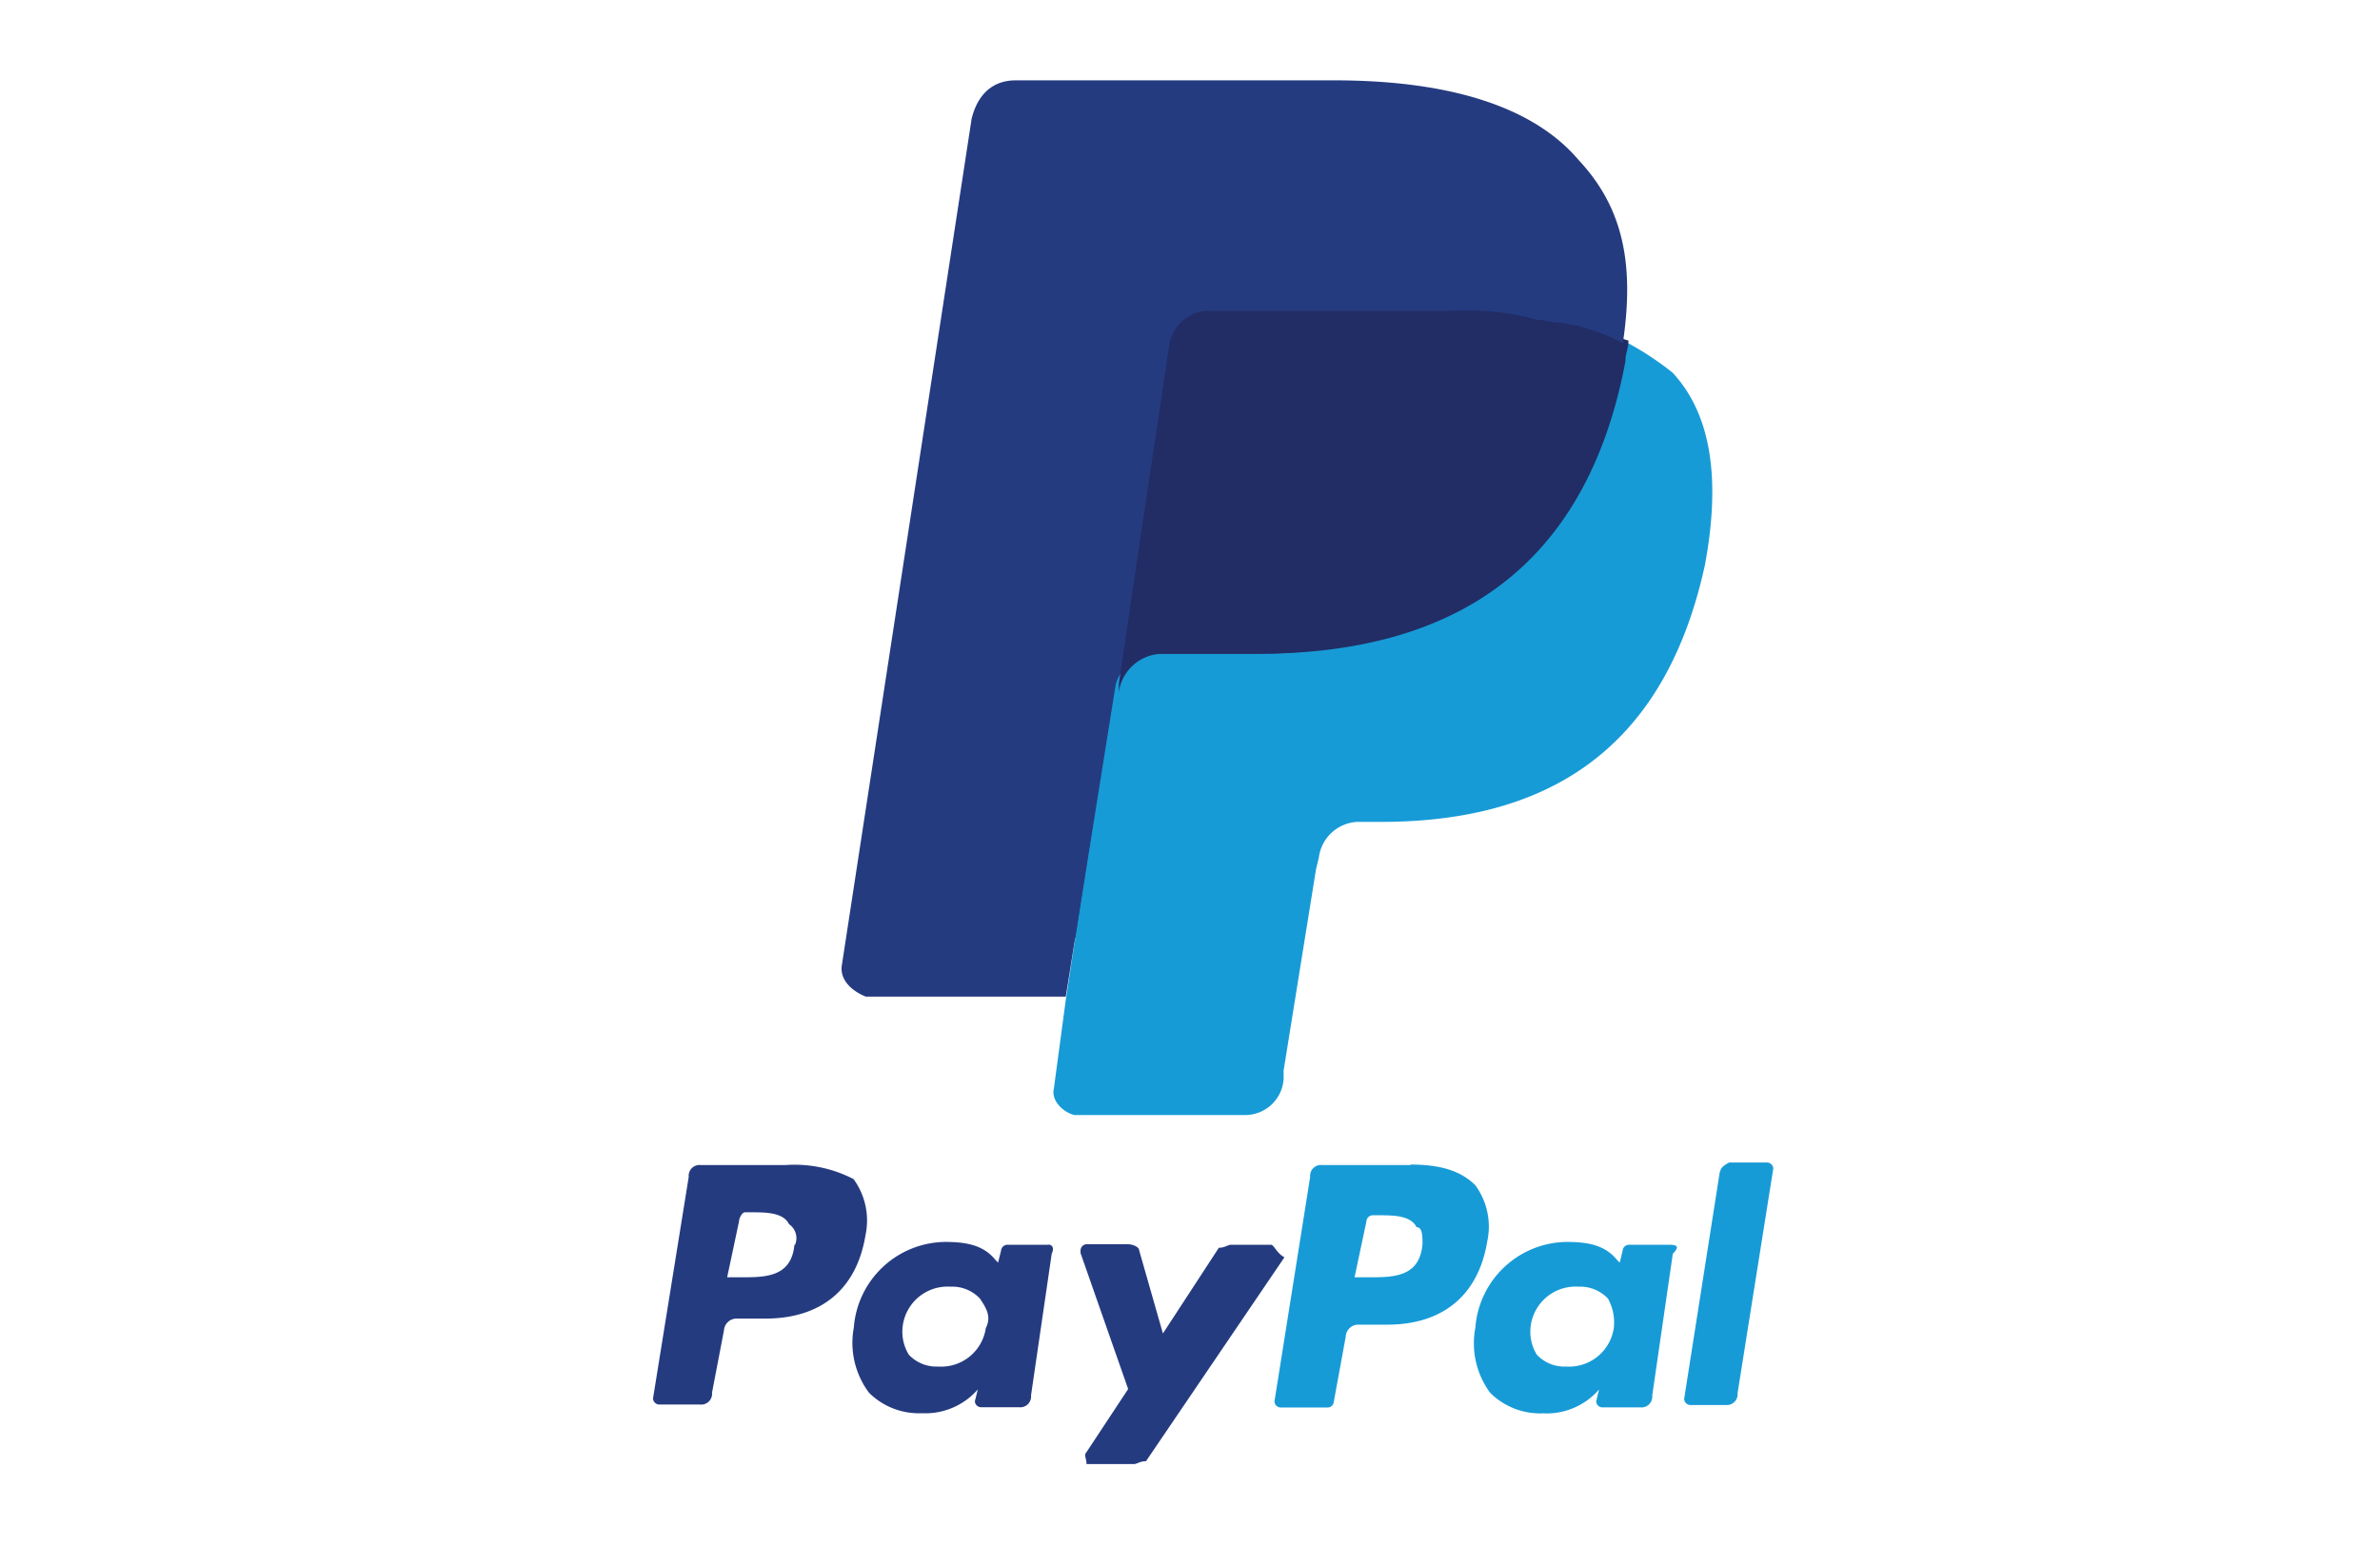
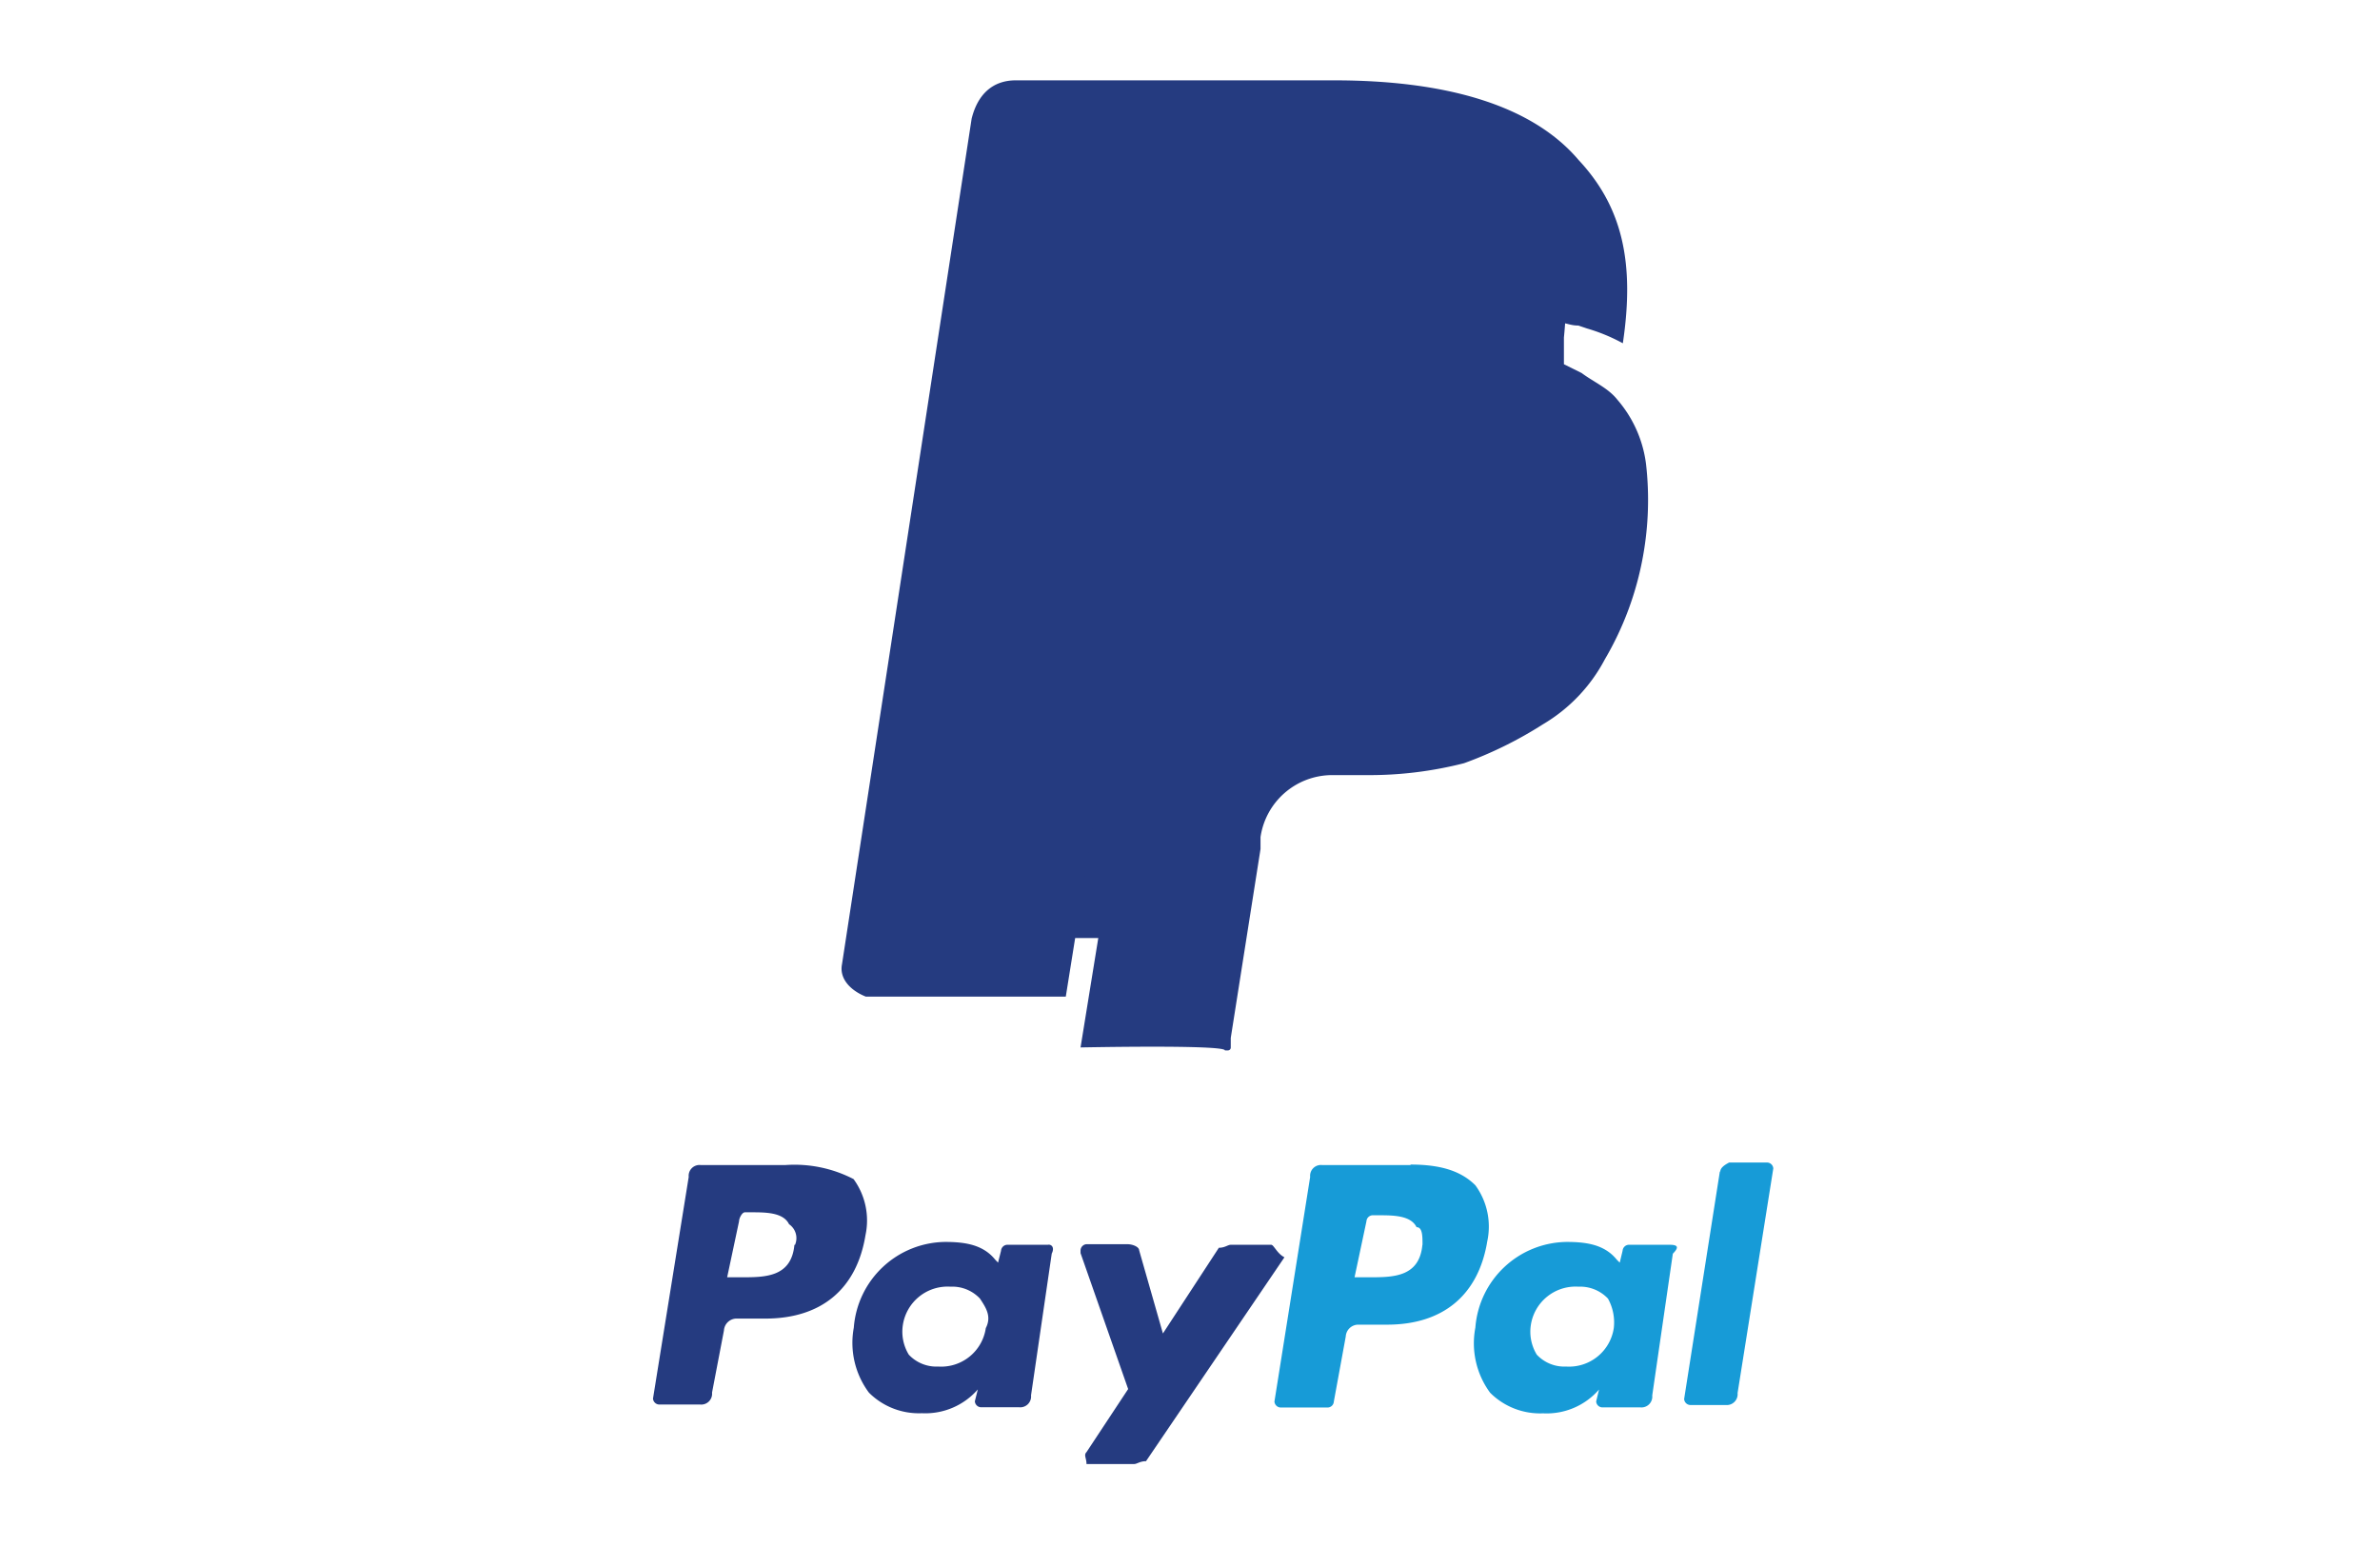
<svg xmlns="http://www.w3.org/2000/svg" class="icon" width="200px" height="130.03px" viewBox="0 0 1575 1024" version="1.1">
  <path d="M0 0h1575.385v1024H0z" fill="#FFFFFF" />
  <path d="M519.877 770.993h-56.241a7.168 7.168 0 0 0-7.877 7.877l-23.631 146.668a4.254 4.254 0 0 0 3.938 3.938h27.254a7.168 7.168 0 0 0 7.877-7.877l7.877-41.118a8.428 8.428 0 0 1 7.877-7.877h19.535c37.022 0 60.416-19.535 66.245-55.138a46.474 46.474 0 0 0-7.877-37.179A84.992 84.992 0 0 0 519.877 770.993z m5.829 52.775c-1.969 21.504-19.456 21.504-35.052 21.504h-9.452l7.877-37.1c0-1.969 1.969-5.908 3.86-5.908h3.938c9.767 0 21.425 0 25.285 7.877a11.185 11.185 0 0 1 3.938 13.706z m167.621 0H666.388a4.254 4.254 0 0 0-3.938 3.938l-1.969 7.877-1.89-1.969c-7.877-9.767-19.535-11.737-33.162-11.737a61.361 61.361 0 0 0-60.416 56.714A55.138 55.138 0 0 0 575.015 921.6a46.71 46.71 0 0 0 35.052 13.627 46.001 46.001 0 0 0 37.022-15.754l-1.969 7.877a4.254 4.254 0 0 0 3.938 3.938h25.364a7.168 7.168 0 0 0 7.877-7.877l13.706-93.814c1.969-3.938 0-5.908-1.969-5.908z m-40.96 55.138a29.854 29.854 0 0 1-31.508 25.442 24.97 24.97 0 0 1-19.456-7.877 29.145 29.145 0 0 1-3.938-19.535 29.932 29.932 0 0 1 31.508-25.442 25.127 25.127 0 0 1 19.535 7.877c3.86 5.908 7.877 11.737 3.86 19.535z m189.046-55.138h-26.939c-1.969 0-3.86 1.969-7.877 1.969l-37.022 56.714-15.754-55.138c0-1.969-3.86-3.938-7.877-3.938h-26.939a4.254 4.254 0 0 0-3.938 3.938v1.969l31.508 89.954-27.569 41.748c-1.969 1.969 0 3.938 0 7.877h31.508c1.89 0 3.86-1.89 7.877-1.89l91.609-134.932c-3.938-1.969-5.908-5.908-7.877-7.877z" fill="#253B80" />
  <path d="M933.415 770.993h-58.526a7.168 7.168 0 0 0-7.877 7.877l-23.631 148.638a4.254 4.254 0 0 0 3.938 3.938h31.508a4.175 4.175 0 0 0 3.86-3.938l7.877-43.008a8.35 8.35 0 0 1 7.877-7.877h19.535c37.022 0 60.416-19.614 66.245-55.138a46.316 46.316 0 0 0-7.877-37.1c-9.767-9.767-23.631-13.706-42.85-13.706z m7.877 52.775c-1.969 21.504-19.535 21.504-35.131 21.504h-9.767l7.877-37.1a4.254 4.254 0 0 1 3.938-3.938h3.86c9.767 0 21.504 0 25.364 7.877 3.938 0 3.938 5.908 3.938 11.737z m163.682 0h-27.254a4.254 4.254 0 0 0-3.938 3.938l-1.89 7.877-1.969-1.969c-7.877-9.767-19.535-11.737-33.162-11.737a61.361 61.361 0 0 0-60.416 56.714 55.138 55.138 0 0 0 9.767 43.087 46.71 46.71 0 0 0 35.052 13.627 45.844 45.844 0 0 0 37.022-15.754l-1.89 7.877a4.175 4.175 0 0 0 3.86 3.938h25.364a7.168 7.168 0 0 0 7.877-7.877l13.627-93.814c3.86-3.938 3.86-5.908-1.969-5.908z m-37.022 55.138a29.932 29.932 0 0 1-31.508 25.442 24.97 24.97 0 0 1-19.456-7.877 29.145 29.145 0 0 1-3.938-19.535 29.932 29.932 0 0 1 31.508-25.442 25.285 25.285 0 0 1 19.535 7.877 32.532 32.532 0 0 1 3.86 19.535z m70.183-103.582l-23.631 150.528a4.254 4.254 0 0 0 3.86 3.938h23.631a7.168 7.168 0 0 0 7.877-7.877l23.631-148.638a4.175 4.175 0 0 0-3.86-3.938h-25.364c-3.86 1.969-5.829 3.938-5.829 5.908z" fill="#179BD7" />
  <path d="M715.067 693.169l11.737-72.389H580.608L662.449 88.458c0-1.89 0-1.89 1.969-5.829a8.507 8.507 0 0 1 5.829-1.969h202.673c68.293 0 113.113 15.754 138.398 43.008a139.815 139.815 0 0 1 23.631 41.118 291.446 291.446 0 0 1 0 58.604v17.644l11.737 5.829c7.877 5.908 17.487 9.846 23.631 17.644a80.423 80.423 0 0 1 18.983 42.693 209.054 209.054 0 0 1-1.969 60.652 206.769 206.769 0 0 1-25.285 68.45 108.702 108.702 0 0 1-40.96 43.008 263.641 263.641 0 0 1-52.224 25.758 252.77 252.77 0 0 1-64.354 7.877h-23.631a47.97 47.97 0 0 0-46.71 41.039v7.877l-19.692 125.007v6.302a1.89 1.89 0 0 1-1.969 1.969h-1.89c0-3.938-95.547-1.969-95.547-1.969z" fill="#253B80" />
-   <path d="M1073.703 225.359c0 5.908-1.89 7.877-1.89 13.706-29.302 146.905-122.801 193.615-243.712 193.615h-62.306c-15.754 0-25.364 9.767-29.302 25.442L705.3 661.662l-7.877 58.604c-1.969 7.877 5.829 15.754 13.627 17.644h113.034a25.521 25.521 0 0 0 25.364-23.631v-5.829l21.425-133.041 1.89-7.877a27.018 27.018 0 0 1 25.364-23.631h15.754c107.205 0 187.156-44.977 214.41-170.142 9.767-52.775 5.829-97.753-21.425-127.134a199.601 199.601 0 0 0-33.162-21.504z" fill="#179BD7" />
-   <path d="M1044.48 213.622c-5.829 0-7.877-1.89-13.627-1.89s-9.767-1.969-13.627-1.969a515.86 515.86 0 0 0-54.587-5.908h-163.761a25.364 25.364 0 0 0-25.285 23.631L740.431 452.214v5.908a29.302 29.302 0 0 1 29.223-25.442h62.385c120.832 0 216.379-48.916 243.633-193.615 0-5.829 1.969-7.877 1.969-13.706-7.877-1.969-15.754-7.877-23.631-9.767l-9.767-1.969z" fill="#222D65" />
  <path d="M773.593 229.297a26.86 26.86 0 0 1 25.285-23.631h163.761a172.426 172.426 0 0 1 54.587 5.908c5.829 0 9.689 1.89 13.627 1.89 5.829 0 7.877 1.969 13.627 1.969l5.829 1.969a118.154 118.154 0 0 1 23.631 9.767c7.877-52.775 0-89.954-29.223-121.226-31.508-37.179-89.639-52.775-161.792-52.775H672.217c-15.754 0-25.364 9.767-29.223 25.364L557.214 638.031c-1.969 9.767 5.829 17.566 15.754 21.504h132.332l33.162-207.321c1.969 0 35.131-222.917 35.131-222.917z" fill="#253B80" />
</svg>